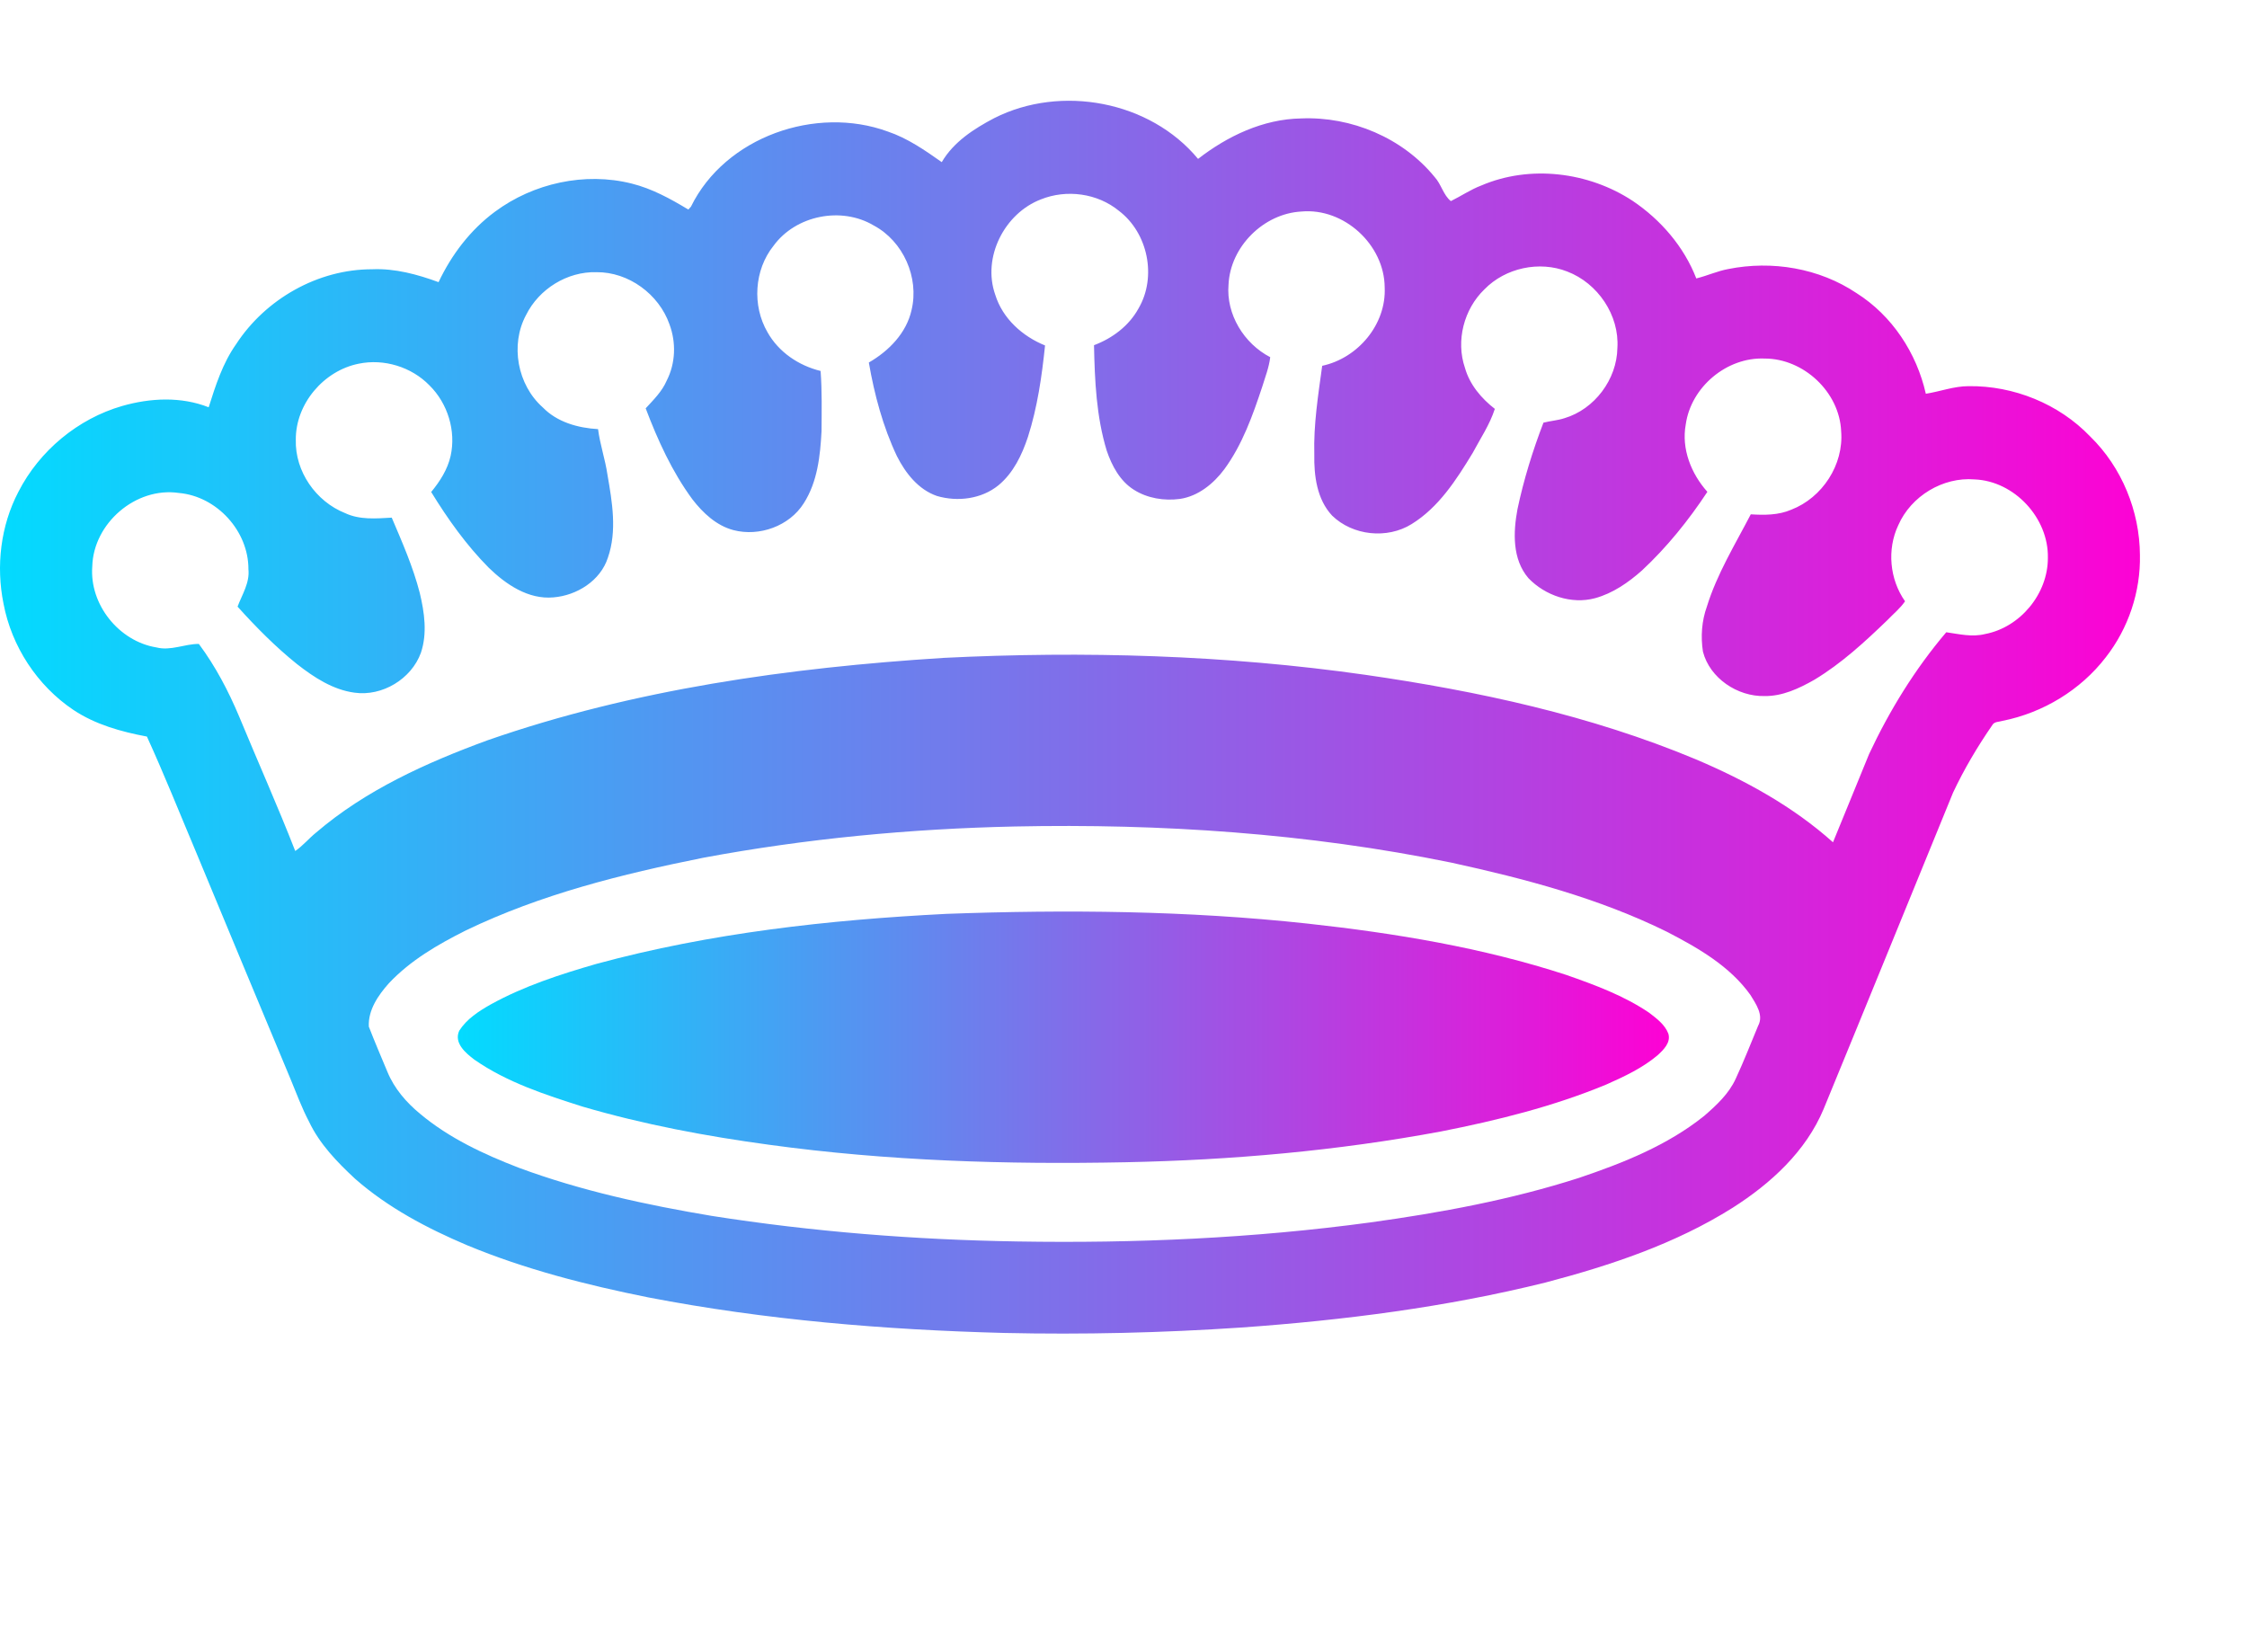
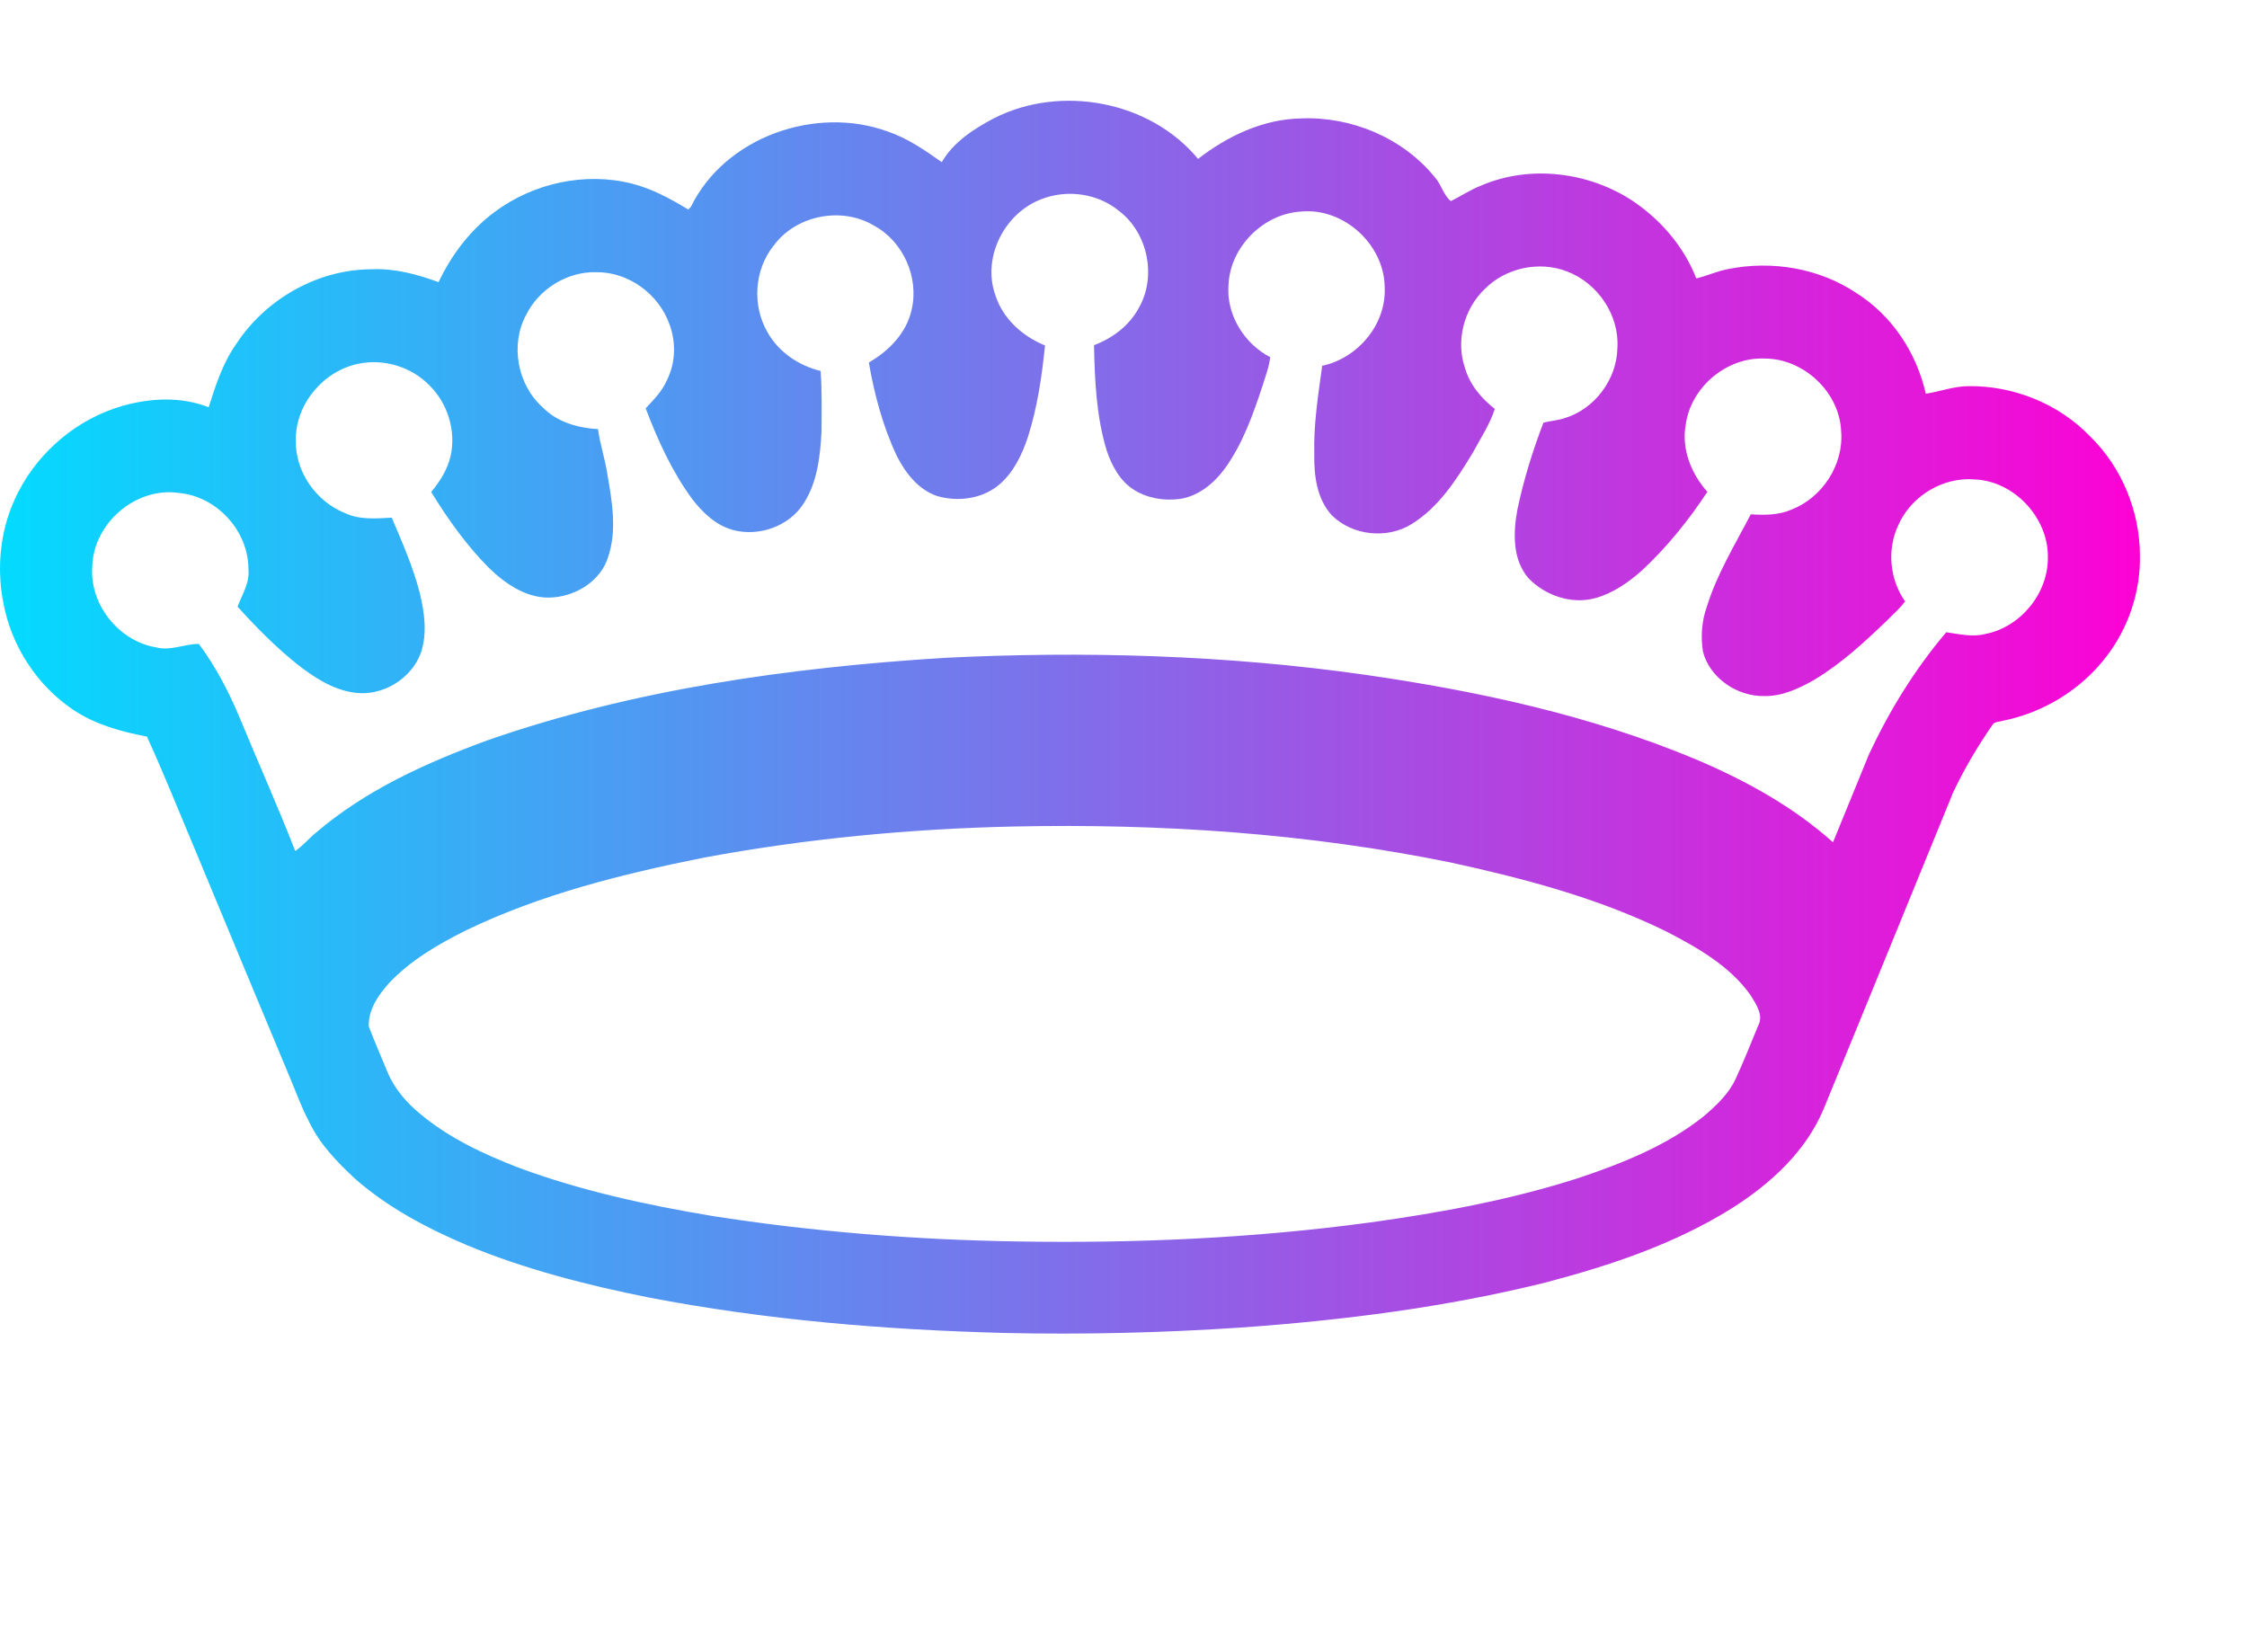
<svg xmlns="http://www.w3.org/2000/svg" style="max-height: 500px" viewBox="0 0 105 77.188" width="105" height="77.188">
  <defs id="SvgjsDefs2340">
    <linearGradient id="SvgjsLinearGradient2347">
      <stop offset="0" stop-color="#00ddff" id="SvgjsStop2348" />
      <stop offset="1" stop-color="#ff00d4" id="SvgjsStop2349" />
    </linearGradient>
    <linearGradient id="SvgjsLinearGradient2347">
      <stop offset="0" stop-color="#00ddff" id="SvgjsStop2348" />
      <stop offset="1" stop-color="#ff00d4" id="SvgjsStop2349" />
    </linearGradient>
    <linearGradient id="SvgjsLinearGradient2347">
      <stop offset="0" stop-color="#00ddff" id="SvgjsStop2348" />
      <stop offset="1" stop-color="#ff00d4" id="SvgjsStop2349" />
    </linearGradient>
    <linearGradient id="SvgjsLinearGradient2347">
      <stop offset="0" stop-color="#00ddff" id="SvgjsStop2348" />
      <stop offset="1" stop-color="#ff00d4" id="SvgjsStop2349" />
    </linearGradient>
    <linearGradient id="SvgjsLinearGradient2347">
      <stop offset="0" stop-color="#00ddff" id="SvgjsStop2348" />
      <stop offset="1" stop-color="#ff00d4" id="SvgjsStop2349" />
    </linearGradient>
    <linearGradient id="SvgjsLinearGradient2347">
      <stop offset="0" stop-color="#00ddff" id="SvgjsStop2348" />
      <stop offset="1" stop-color="#ff00d4" id="SvgjsStop2349" />
    </linearGradient>
  </defs>
  <g fill="url(&quot;#SvgjsLinearGradient2347&quot;)" transform="matrix(1,0,0,1,0,-15.683)" id="SvgjsG2341">
    <g fill="url(&quot;#SvgjsLinearGradient2347&quot;)">
      <g fill="url(&quot;#SvgjsLinearGradient2347&quot;)">
        <path fill="url(&quot;#SvgjsLinearGradient2347&quot;)" d="M46.461,21.202c3.119-1.578,7.279-0.805,9.523,1.906c1.379-1.07,3.045-1.863,4.818-1.891    c2.348-0.099,4.744,0.908,6.236,2.736c0.31,0.334,0.412,0.857,0.76,1.127c0.478-0.236,0.922-0.54,1.424-0.73    c2.276-0.975,5.015-0.633,7.067,0.717c1.314,0.883,2.403,2.143,2.977,3.627c0.504-0.123,0.979-0.344,1.493-0.439    c2.044-0.41,4.253-0.043,5.995,1.125c1.664,1.052,2.807,2.795,3.238,4.703c0.667-0.104,1.312-0.355,1.996-0.355    c2.105-0.029,4.224,0.826,5.684,2.351c1.476,1.437,2.313,3.485,2.325,5.539c0.035,1.714-0.54,3.431-1.596,4.78    c-1.176,1.53-2.93,2.59-4.816,2.968c-0.167,0.054-0.398,0.027-0.492,0.208c-0.689,0.999-1.312,2.05-1.829,3.148    c-2.018,4.928-4.021,9.86-6.048,14.784c-0.827,1.98-2.47,3.482-4.25,4.614c-2.671,1.682-5.697,2.691-8.732,3.49    C67.57,76.769,62.787,77.377,58,77.717c-3.689,0.247-7.388,0.336-11.084,0.253c-5.573-0.146-11.151-0.606-16.631-1.663    c-2.877-0.578-5.739-1.307-8.455-2.434c-1.871-0.793-3.699-1.757-5.234-3.104c-0.841-0.781-1.66-1.625-2.156-2.674    c-0.337-0.64-0.587-1.32-0.862-1.985c-1.48-3.54-2.952-7.082-4.423-10.625c-0.758-1.796-1.479-3.609-2.29-5.383    c-1.202-0.225-2.409-0.561-3.437-1.246c-1.689-1.134-2.887-2.967-3.264-4.965c-0.356-1.755-0.137-3.634,0.697-5.228    c0.982-1.918,2.777-3.412,4.852-4.01c1.312-0.375,2.75-0.447,4.038,0.062c0.323-1.021,0.655-2.061,1.281-2.947    c1.376-2.111,3.823-3.506,6.357-3.502c1.067-0.047,2.112,0.238,3.105,0.602c0.606-1.283,1.484-2.439,2.631-3.289    c1.8-1.337,4.204-1.867,6.389-1.319c0.952,0.237,1.817,0.712,2.651,1.216c0.031-0.034,0.093-0.103,0.123-0.137    c1.6-3.262,5.84-4.737,9.195-3.51c0.926,0.312,1.733,0.873,2.524,1.431C44.56,22.313,45.513,21.7,46.461,21.202z M48.638,25.001    c-1.702,0.654-2.748,2.71-2.131,4.455c0.344,1.113,1.269,1.941,2.327,2.37c-0.149,1.439-0.356,2.885-0.798,4.269    c-0.279,0.842-0.68,1.686-1.376,2.262c-0.79,0.646-1.911,0.785-2.872,0.504c-0.874-0.297-1.475-1.07-1.877-1.865    c-0.653-1.379-1.052-2.875-1.311-4.373c0.933-0.538,1.757-1.374,1.997-2.455c0.363-1.516-0.389-3.211-1.765-3.947    c-1.513-0.902-3.647-0.479-4.687,0.949c-0.902,1.127-1.004,2.798-0.279,4.04c0.521,0.928,1.455,1.557,2.48,1.808    c0.07,0.936,0.049,1.876,0.044,2.812c-0.061,1.155-0.19,2.371-0.829,3.367c-0.671,1.072-2.082,1.574-3.291,1.257    c-0.797-0.212-1.424-0.803-1.916-1.44c-0.947-1.287-1.619-2.762-2.182-4.25c0.368-0.4,0.766-0.789,0.984-1.298    c0.414-0.81,0.445-1.782,0.127-2.63c-0.493-1.406-1.912-2.449-3.412-2.434c-1.364-0.037-2.682,0.781-3.288,2    c-0.751,1.395-0.405,3.266,0.778,4.316c0.675,0.695,1.646,0.963,2.586,1.018c0.091,0.721,0.334,1.41,0.439,2.13    c0.221,1.271,0.455,2.625,0.02,3.877c-0.347,1.078-1.453,1.768-2.547,1.855c-1.174,0.106-2.218-0.607-3.021-1.387    c-1.046-1.055-1.914-2.274-2.689-3.538c0.408-0.493,0.764-1.05,0.908-1.682c0.261-1.174-0.136-2.461-0.99-3.301    c-0.84-0.863-2.125-1.256-3.304-1.012c-1.638,0.326-2.955,1.877-2.94,3.56c-0.04,1.476,0.939,2.878,2.301,3.421    c0.684,0.323,1.45,0.254,2.182,0.213c0.49,1.152,0.998,2.305,1.31,3.521c0.218,0.91,0.358,1.887,0.052,2.795    c-0.445,1.225-1.807,2.045-3.1,1.863c-1.01-0.134-1.891-0.713-2.677-1.326c-1.011-0.809-1.925-1.735-2.79-2.695    c0.213-0.567,0.574-1.11,0.508-1.746c0.008-1.785-1.476-3.411-3.254-3.566c-2.009-0.293-3.992,1.418-4.043,3.436    c-0.135,1.779,1.246,3.498,3,3.783c0.666,0.171,1.322-0.168,1.98-0.164c0.777,1.044,1.386,2.206,1.889,3.405    c0.865,2.092,1.791,4.161,2.615,6.271c0.358-0.243,0.634-0.585,0.97-0.856c2.327-1.995,5.167-3.272,8.022-4.319    c6.844-2.383,14.085-3.39,21.291-3.848c6.583-0.327,13.201-0.139,19.732,0.792c5.256,0.758,10.503,1.89,15.418,3.941    c2.311,0.979,4.547,2.202,6.425,3.883c0.559-1.375,1.13-2.747,1.687-4.123c0.955-2.04,2.146-3.973,3.606-5.691    c0.597,0.085,1.208,0.235,1.81,0.084c1.647-0.31,2.946-1.884,2.938-3.561c0.04-1.858-1.563-3.592-3.426-3.665    c-1.481-0.122-2.967,0.78-3.563,2.137c-0.537,1.132-0.405,2.535,0.315,3.558c-0.229,0.334-0.551,0.593-0.831,0.886    c-1.055,1.017-2.144,2.021-3.405,2.78c-0.712,0.405-1.493,0.775-2.332,0.762c-1.259,0.03-2.555-0.832-2.876-2.074    c-0.11-0.704-0.058-1.438,0.185-2.11c0.472-1.527,1.317-2.896,2.05-4.308c0.636,0.04,1.294,0.042,1.892-0.216    c1.453-0.561,2.459-2.104,2.331-3.667c-0.076-1.831-1.754-3.401-3.58-3.396c-1.765-0.074-3.437,1.33-3.681,3.077    c-0.211,1.142,0.253,2.304,1.01,3.151c-0.877,1.331-1.887,2.584-3.055,3.673c-0.637,0.565-1.362,1.07-2.194,1.297    c-1.104,0.298-2.329-0.123-3.11-0.933c-0.764-0.888-0.716-2.148-0.514-3.23c0.29-1.375,0.71-2.729,1.213-4.039    c0.324-0.083,0.66-0.104,0.979-0.208c1.408-0.418,2.452-1.813,2.476-3.278c0.1-1.536-0.917-3.032-2.342-3.576    c-1.305-0.514-2.891-0.172-3.869,0.83c-0.962,0.926-1.346,2.405-0.912,3.672c0.222,0.783,0.763,1.424,1.396,1.916    c-0.236,0.734-0.676,1.386-1.038,2.064c-0.757,1.246-1.583,2.537-2.85,3.319c-1.142,0.711-2.752,0.542-3.716-0.396    c-0.713-0.764-0.85-1.864-0.832-2.865c-0.038-1.39,0.181-2.764,0.369-4.135c1.669-0.357,3.001-1.936,2.92-3.664    c-0.013-1.993-1.9-3.727-3.892-3.545c-1.767,0.095-3.323,1.643-3.405,3.412c-0.118,1.395,0.724,2.76,1.948,3.394    c-0.055,0.478-0.235,0.927-0.373,1.382c-0.446,1.342-0.928,2.703-1.771,3.854c-0.504,0.676-1.217,1.258-2.071,1.387    c-0.74,0.099-1.53-0.026-2.164-0.433c-0.644-0.407-1.021-1.117-1.26-1.819c-0.487-1.594-0.561-3.275-0.595-4.931    c0.856-0.321,1.632-0.901,2.077-1.712c0.868-1.476,0.446-3.537-0.915-4.568C51.28,24.71,49.835,24.519,48.638,25.001z     M47.412,54.304c-4.88,0.106-9.754,0.566-14.554,1.462c-3.792,0.761-7.591,1.707-11.09,3.395c-1.302,0.652-2.593,1.4-3.598,2.471    c-0.496,0.557-0.974,1.249-0.935,2.024c0.274,0.71,0.576,1.411,0.869,2.114c0.32,0.779,0.885,1.433,1.532,1.964    c1.353,1.133,2.971,1.886,4.605,2.516c2.912,1.079,5.958,1.738,9.016,2.25c4.726,0.742,9.505,1.118,14.287,1.195    c5.508,0.092,11.027-0.149,16.488-0.889c3.297-0.456,6.587-1.063,9.76-2.084c2.06-0.696,4.128-1.519,5.84-2.892    c0.576-0.499,1.16-1.039,1.479-1.746c0.377-0.81,0.701-1.642,1.044-2.466c0.272-0.497-0.102-1.021-0.357-1.438    c-0.967-1.358-2.461-2.209-3.911-2.959c-3.177-1.566-6.627-2.477-10.072-3.229C61.112,54.619,54.246,54.162,47.412,54.304z" />
      </g>
-       <path fill="url(&quot;#SvgjsLinearGradient2347&quot;)" d="M44.214,58.387c5.625-0.204,11.271-0.154,16.874,0.453c4.091,0.448,8.183,1.12,12.104,2.4   c1.338,0.469,2.688,0.965,3.869,1.766c0.35,0.268,0.741,0.556,0.901,0.984c0.119,0.414-0.224,0.745-0.499,0.999   c-0.707,0.6-1.559,0.997-2.4,1.371c-2.478,1.028-5.094,1.676-7.719,2.193c-4.86,0.907-9.8,1.34-14.74,1.44   c-5.564,0.112-11.146-0.059-16.665-0.817c-2.939-0.399-5.867-0.947-8.717-1.783c-1.749-0.557-3.535-1.134-5.055-2.194   c-0.408-0.308-0.971-0.782-0.706-1.354c0.351-0.55,0.917-0.914,1.475-1.229c1.549-0.856,3.243-1.403,4.937-1.893   C33.199,59.277,38.715,58.667,44.214,58.387z" />
    </g>
  </g>
  <g fill="#FFFFFF" transform="matrix(3.767,0,0,3.767,122.74,-15.72)" id="SvgjsG2342">
-     <path fill="#FFFFFF" d="M3.42 13.16 l0 6.84 l-2.82 0 l0 -14.5 l3.06 0 l1.58 6.12 l1.58 -6.12 l3.08 0 l0 14.5 l-2.82 0 l0 -6.84 l-1.84 5.8 z M11.1 5.5 l5.64 0 l0.5 2.7 l-3.16 0 l0 3.44 l2.4 0 l0 2.5 l-2.4 0 l0 3.16 l3.04 0 l-0.5 2.7 l-5.52 0 l0 -14.5 z M18.24 5.5 l2.9 0 l0 14.5 l-2.9 0 l0 -14.5 z M22.34 5.5 l2.98 0 l0 11.8 l2.92 0 l-0.5 2.7 l-5.4 0 l0 -14.5 z M29.14 5.5 l2.98 0 l0 11.8 l2.92 0 l-0.5 2.7 l-5.4 0 l0 -14.5 z M35.94 5.5 l5.64 0 l0.5 2.7 l-3.16 0 l0 3.44 l2.4 0 l0 2.5 l-2.4 0 l0 3.16 l3.04 0 l-0.5 2.7 l-5.52 0 l0 -14.5 z M45.34 20 c-0.84 0 -1.427 -0.173 -1.76 -0.52 s-0.5 -0.92 -0.5 -1.72 l0 -12.26 l2.96 0 l0 11.64 c0 0.107 0.017 0.187 0.05 0.24 s0.11 0.08 0.23 0.08 l1.02 0 c0.12 0 0.197 -0.027 0.23 -0.08 s0.05 -0.133 0.05 -0.24 l0 -11.64 l2.96 0 l0 12.26 c0 0.8 -0.167 1.373 -0.5 1.72 s-0.92 0.52 -1.76 0.52 l-2.98 0 z M54.68 8.04 l0 5 l1.42 0 c0.187 0 0.28 -0.1 0.28 -0.3 l0 -4.4 c0 -0.2 -0.093 -0.3 -0.28 -0.3 l-1.42 0 z M59.24 14.1 c0 0.32 -0.11 0.613 -0.33 0.88 s-0.543 0.4 -0.97 0.4 l1.52 4.62 l-3 0 l-1.4 -4.62 l-0.38 0 l0 4.62 l-2.9 0 l0 -14.5 l5.5 0 c0.68 0 1.177 0.17 1.49 0.51 s0.47 0.797 0.47 1.37 l0 6.72 z M61.16 20 l-0.52 -2.7 l3.12 0 c0.227 0 0.34 -0.1 0.34 -0.3 l0 -2.64 c0 -0.2 -0.04 -0.32 -0.12 -0.36 s-0.22 -0.06 -0.42 -0.06 l-1.5 0 c-0.213 0 -0.417 -0.017 -0.61 -0.05 s-0.367 -0.11 -0.52 -0.23 s-0.273 -0.287 -0.36 -0.5 s-0.13 -0.5 -0.13 -0.86 l0 -4.92 c0 -0.573 0.157 -1.03 0.47 -1.37 s0.81 -0.51 1.49 -0.51 l4 0 l0.5 2.7 l-3.28 0 c-0.24 0 -0.36 0.107 -0.36 0.32 l0 2.64 c0 0.147 0.037 0.247 0.11 0.3 s0.183 0.08 0.33 0.08 l1.82 0 c0.467 0 0.823 0.11 1.07 0.33 s0.37 0.603 0.37 1.15 l0 4.78 c0 0.8 -0.163 1.367 -0.49 1.7 s-0.903 0.5 -1.73 0.5 l-3.58 0 z" />
+     <path fill="#FFFFFF" d="M3.42 13.16 l0 6.84 l-2.82 0 l0 -14.5 l3.06 0 l1.58 6.12 l1.58 -6.12 l3.08 0 l0 14.5 l-2.82 0 l0 -6.84 l-1.84 5.8 z M11.1 5.5 l5.64 0 l0.5 2.7 l-3.16 0 l0 3.44 l2.4 0 l0 2.5 l-2.4 0 l0 3.16 l3.04 0 l-0.5 2.7 l-5.52 0 l0 -14.5 z M18.24 5.5 l2.9 0 l0 14.5 l-2.9 0 l0 -14.5 z M22.34 5.5 l2.98 0 l0 11.8 l2.92 0 l-0.5 2.7 l-5.4 0 l0 -14.5 z M29.14 5.5 l2.98 0 l0 11.8 l2.92 0 l-0.5 2.7 l-5.4 0 l0 -14.5 z M35.94 5.5 l5.64 0 l0.5 2.7 l-3.16 0 l0 3.44 l2.4 0 l0 2.5 l-2.4 0 l0 3.16 l3.04 0 l-0.5 2.7 l-5.52 0 l0 -14.5 z M45.34 20 c-0.84 0 -1.427 -0.173 -1.76 -0.52 s-0.5 -0.92 -0.5 -1.72 l0 -12.26 l2.96 0 l0 11.64 c0 0.107 0.017 0.187 0.05 0.24 s0.11 0.08 0.23 0.08 l1.02 0 c0.12 0 0.197 -0.027 0.23 -0.08 s0.05 -0.133 0.05 -0.24 l0 -11.64 l2.96 0 l0 12.26 c0 0.8 -0.167 1.373 -0.5 1.72 s-0.92 0.52 -1.76 0.52 l-2.98 0 z M54.68 8.04 l0 5 l1.42 0 c0.187 0 0.28 -0.1 0.28 -0.3 l0 -4.4 c0 -0.2 -0.093 -0.3 -0.28 -0.3 l-1.42 0 z M59.24 14.1 c0 0.32 -0.11 0.613 -0.33 0.88 s-0.543 0.4 -0.97 0.4 l1.52 4.62 l-3 0 l-1.4 -4.62 l-0.38 0 l0 4.62 l-2.9 0 l0 -14.5 l5.5 0 c0.68 0 1.177 0.17 1.49 0.51 s0.47 0.797 0.47 1.37 l0 6.72 z M61.16 20 l-0.52 -2.7 l3.12 0 c0.227 0 0.34 -0.1 0.34 -0.3 l0 -2.64 c0 -0.2 -0.04 -0.32 -0.12 -0.36 s-0.22 -0.06 -0.42 -0.06 l-1.5 0 c-0.213 0 -0.417 -0.017 -0.61 -0.05 s-0.367 -0.11 -0.52 -0.23 s-0.273 -0.287 -0.36 -0.5 s-0.13 -0.5 -0.13 -0.86 l0 -4.92 s0.81 -0.51 1.49 -0.51 l4 0 l0.5 2.7 l-3.28 0 c-0.24 0 -0.36 0.107 -0.36 0.32 l0 2.64 c0 0.147 0.037 0.247 0.11 0.3 s0.183 0.08 0.33 0.08 l1.82 0 c0.467 0 0.823 0.11 1.07 0.33 s0.37 0.603 0.37 1.15 l0 4.78 c0 0.8 -0.163 1.367 -0.49 1.7 s-0.903 0.5 -1.73 0.5 l-3.58 0 z" />
  </g>
  <g fill="#FFFFFF" transform="matrix(0.429,0,0,0.429,149.484,67.32)" id="SvgjsG2343">
-     <path fill="#FFFFFF" d="M16.885 19.082 c-0.469 0.195 -0.941 0.371 -1.416 0.527 s-0.967 0.291 -1.475 0.405 s-1.043 0.2 -1.606 0.259 s-1.167 0.088 -1.812 0.088 c-1.367 0 -2.625 -0.146 -3.774 -0.439 s-2.139 -0.734 -2.969 -1.323 s-1.476 -1.325 -1.938 -2.207 s-0.693 -1.912 -0.693 -3.091 s0.231 -2.209 0.693 -3.091 s1.108 -1.618 1.938 -2.207 s1.82 -1.03 2.969 -1.323 s2.407 -0.439 3.774 -0.439 c0.645 0 1.248 0.029 1.812 0.088 s1.099 0.145 1.606 0.259 s0.999 0.249 1.475 0.405 s0.947 0.332 1.416 0.527 l0 3.262 c-0.371 -0.202 -0.762 -0.402 -1.172 -0.601 s-0.863 -0.378 -1.357 -0.537 s-1.038 -0.29 -1.631 -0.391 s-1.26 -0.151 -2.002 -0.151 c-1.139 0 -2.085 0.117 -2.837 0.352 s-1.353 0.547 -1.802 0.938 s-0.765 0.838 -0.947 1.343 s-0.273 1.027 -0.273 1.567 c0 0.358 0.039 0.711 0.117 1.06 s0.208 0.677 0.391 0.986 s0.42 0.594 0.713 0.855 s0.658 0.485 1.094 0.674 s0.946 0.337 1.528 0.444 s1.255 0.161 2.017 0.161 c0.742 0 1.409 -0.047 2.002 -0.142 s1.136 -0.22 1.631 -0.376 s0.947 -0.334 1.357 -0.532 s0.801 -0.402 1.172 -0.61 l0 3.262 l0 0 z M35.182 20 l0 -13.418 l3.623 0 l0 10.479 l9.795 0 l0 2.939 l-13.418 0 z M77.199 17.461 l-7.481 0 l-1.26 2.539 l-4.043 0 l7.021 -13.418 l4.043 0 l7.021 13.418 l-4.043 0 z M71.018 14.844 l4.902 0 l-2.441 -4.941 z M111.981 10.361 c-0.254 -0.124 -0.589 -0.264 -1.006 -0.42 s-0.889 -0.304 -1.416 -0.444 s-1.1 -0.257 -1.719 -0.352 s-1.253 -0.142 -1.904 -0.142 c-0.521 0 -0.965 0.016 -1.333 0.049 s-0.677 0.075 -0.928 0.127 s-0.449 0.112 -0.596 0.181 s-0.259 0.138 -0.337 0.21 s-0.129 0.143 -0.151 0.215 s-0.034 0.137 -0.034 0.195 c0 0.195 0.098 0.366 0.293 0.513 s0.462 0.277 0.801 0.391 s0.732 0.221 1.182 0.322 s0.926 0.205 1.431 0.312 s1.025 0.225 1.562 0.352 s1.058 0.275 1.562 0.444 s0.981 0.366 1.431 0.591 s0.843 0.487 1.182 0.786 s0.605 0.645 0.801 1.035 s0.293 0.837 0.293 1.338 c0 0.645 -0.114 1.198 -0.342 1.66 s-0.532 0.853 -0.913 1.172 s-0.822 0.575 -1.323 0.767 s-1.027 0.34 -1.577 0.444 s-1.107 0.173 -1.67 0.205 s-1.099 0.049 -1.606 0.049 c-1.328 0 -2.557 -0.109 -3.687 -0.327 s-2.127 -0.49 -2.993 -0.815 l0 -3.203 c0.892 0.495 1.909 0.882 3.052 1.162 s2.365 0.42 3.667 0.42 c0.768 0 1.395 -0.041 1.88 -0.122 s0.864 -0.186 1.138 -0.312 s0.459 -0.265 0.557 -0.415 s0.146 -0.293 0.146 -0.43 c0 -0.215 -0.098 -0.402 -0.293 -0.562 s-0.462 -0.299 -0.801 -0.42 s-0.732 -0.231 -1.182 -0.332 s-0.926 -0.202 -1.431 -0.303 s-1.024 -0.21 -1.558 -0.327 s-1.053 -0.256 -1.558 -0.415 s-0.981 -0.345 -1.431 -0.557 s-0.843 -0.462 -1.182 -0.752 s-0.605 -0.625 -0.801 -1.006 s-0.293 -0.822 -0.293 -1.323 c0 -0.592 0.104 -1.103 0.312 -1.533 s0.49 -0.796 0.845 -1.099 s0.765 -0.549 1.23 -0.737 s0.955 -0.335 1.47 -0.439 s1.035 -0.176 1.562 -0.215 s1.029 -0.059 1.504 -0.059 c0.521 0 1.056 0.026 1.606 0.078 s1.092 0.125 1.626 0.22 s1.05 0.203 1.548 0.327 s0.959 0.254 1.382 0.391 l0 3.106 z M143.803 10.361 c-0.254 -0.124 -0.589 -0.264 -1.006 -0.42 s-0.889 -0.304 -1.416 -0.444 s-1.1 -0.257 -1.719 -0.352 s-1.253 -0.142 -1.904 -0.142 c-0.521 0 -0.965 0.016 -1.333 0.049 s-0.677 0.075 -0.928 0.127 s-0.449 0.112 -0.596 0.181 s-0.259 0.138 -0.337 0.21 s-0.129 0.143 -0.151 0.215 s-0.034 0.137 -0.034 0.195 c0 0.195 0.098 0.366 0.293 0.513 s0.462 0.277 0.801 0.391 s0.732 0.221 1.182 0.322 s0.926 0.205 1.431 0.312 s1.025 0.225 1.562 0.352 s1.058 0.275 1.562 0.444 s0.981 0.366 1.431 0.591 s0.843 0.487 1.182 0.786 s0.605 0.645 0.801 1.035 s0.293 0.837 0.293 1.338 c0 0.645 -0.114 1.198 -0.342 1.66 s-0.532 0.853 -0.913 1.172 s-0.822 0.575 -1.323 0.767 s-1.027 0.34 -1.577 0.444 s-1.107 0.173 -1.67 0.205 s-1.099 0.049 -1.606 0.049 c-1.328 0 -2.557 -0.109 -3.687 -0.327 s-2.127 -0.49 -2.993 -0.815 l0 -3.203 c0.892 0.495 1.909 0.882 3.052 1.162 s2.365 0.42 3.667 0.42 c0.768 0 1.395 -0.041 1.88 -0.122 s0.864 -0.186 1.138 -0.312 s0.459 -0.265 0.557 -0.415 s0.146 -0.293 0.146 -0.43 c0 -0.215 -0.098 -0.402 -0.293 -0.562 s-0.462 -0.299 -0.801 -0.42 s-0.732 -0.231 -1.182 -0.332 s-0.926 -0.202 -1.431 -0.303 s-1.024 -0.21 -1.558 -0.327 s-1.053 -0.256 -1.558 -0.415 s-0.981 -0.345 -1.431 -0.557 s-0.843 -0.462 -1.182 -0.752 s-0.605 -0.625 -0.801 -1.006 s-0.293 -0.822 -0.293 -1.323 c0 -0.592 0.104 -1.103 0.312 -1.533 s0.49 -0.796 0.845 -1.099 s0.765 -0.549 1.23 -0.737 s0.955 -0.335 1.47 -0.439 s1.035 -0.176 1.562 -0.215 s1.029 -0.059 1.504 -0.059 c0.521 0 1.056 0.026 1.606 0.078 s1.092 0.125 1.626 0.22 s1.05 0.203 1.548 0.327 s0.959 0.254 1.382 0.391 l0 3.106 z M163.262 20 l0 -13.418 l13.584 0 l0 2.861 l-9.863 0 l0 2.217 l9.355 0 l0 2.861 l-9.355 0 l0 2.617 l10 0 l0 2.861 l-13.721 0 z M212.457 20 l0 -9.424 l-4.981 9.424 l-3.477 0 l-4.981 -9.424 l0 9.424 l-3.623 0 l0 -13.418 l4.922 0 l5.42 10.156 l5.42 -10.156 l4.902 0 l0 13.418 l-3.603 0 z M235.178 20 l0 -13.418 l13.584 0 l0 2.861 l-9.863 0 l0 2.217 l9.355 0 l0 2.861 l-9.355 0 l0 2.617 l10 0 l0 2.861 l-13.721 0 z M279.988 20 l-9.053 -9.219 l0 9.219 l-3.623 0 l0 -13.418 l3.936 0 l9.062 9.258 l0 -9.258 l3.603 0 l0 13.418 l-3.926 0 z M310.551 9.502 l0 10.498 l-3.623 0 l0 -10.498 l-5.693 0 l0 -2.92 l15.02 0 l0 2.92 l-5.703 0 z M365.718 15.039 c0 0.892 -0.145 1.66 -0.435 2.305 s-0.713 1.175 -1.27 1.592 s-1.239 0.724 -2.046 0.923 s-1.728 0.298 -2.764 0.298 c-0.488 0 -0.99 -0.024 -1.504 -0.073 s-1.009 -0.109 -1.484 -0.181 s-0.913 -0.148 -1.313 -0.229 s-0.734 -0.158 -1.001 -0.229 l0 -3.144 c0.273 0.111 0.573 0.223 0.898 0.337 s0.688 0.216 1.089 0.308 s0.843 0.166 1.328 0.225 s1.02 0.088 1.606 0.088 c0.632 0 1.157 -0.07 1.577 -0.21 s0.757 -0.335 1.011 -0.586 s0.433 -0.545 0.537 -0.884 s0.156 -0.71 0.156 -1.113 l0 -7.881 l3.613 0 l0 8.457 z M384.738 20 l0 -13.418 l13.584 0 l0 2.861 l-9.863 0 l0 2.217 l9.355 0 l0 2.861 l-9.355 0 l0 2.617 l10 0 l0 2.861 l-13.721 0 z M432.712 15.479 c0 0.671 -0.166 1.302 -0.498 1.895 s-0.83 1.11 -1.494 1.553 s-1.492 0.793 -2.485 1.05 s-2.153 0.386 -3.481 0.386 s-2.492 -0.129 -3.491 -0.386 s-1.831 -0.607 -2.495 -1.05 s-1.162 -0.96 -1.494 -1.553 s-0.498 -1.224 -0.498 -1.895 l0 -8.896 l3.613 0 l0 7.598 c0 0.449 0.057 0.874 0.171 1.274 s0.329 0.75 0.645 1.05 s0.758 0.537 1.328 0.713 s1.31 0.264 2.222 0.264 c0.905 0 1.641 -0.088 2.207 -0.264 s1.008 -0.413 1.323 -0.713 s0.529 -0.649 0.64 -1.05 s0.166 -0.825 0.166 -1.274 l0 -7.598 l3.623 0 l0 8.896 l0 0 z M460.61 13.115 l6.367 6.885 l-4.346 0 l-4.199 -4.521 l-4.18 4.521 l-4.336 0 l6.357 -6.885 l-6.045 -6.533 l4.346 0 l3.857 4.199 l3.877 -4.199 l4.346 0 z" />
-   </g>
+     </g>
</svg>